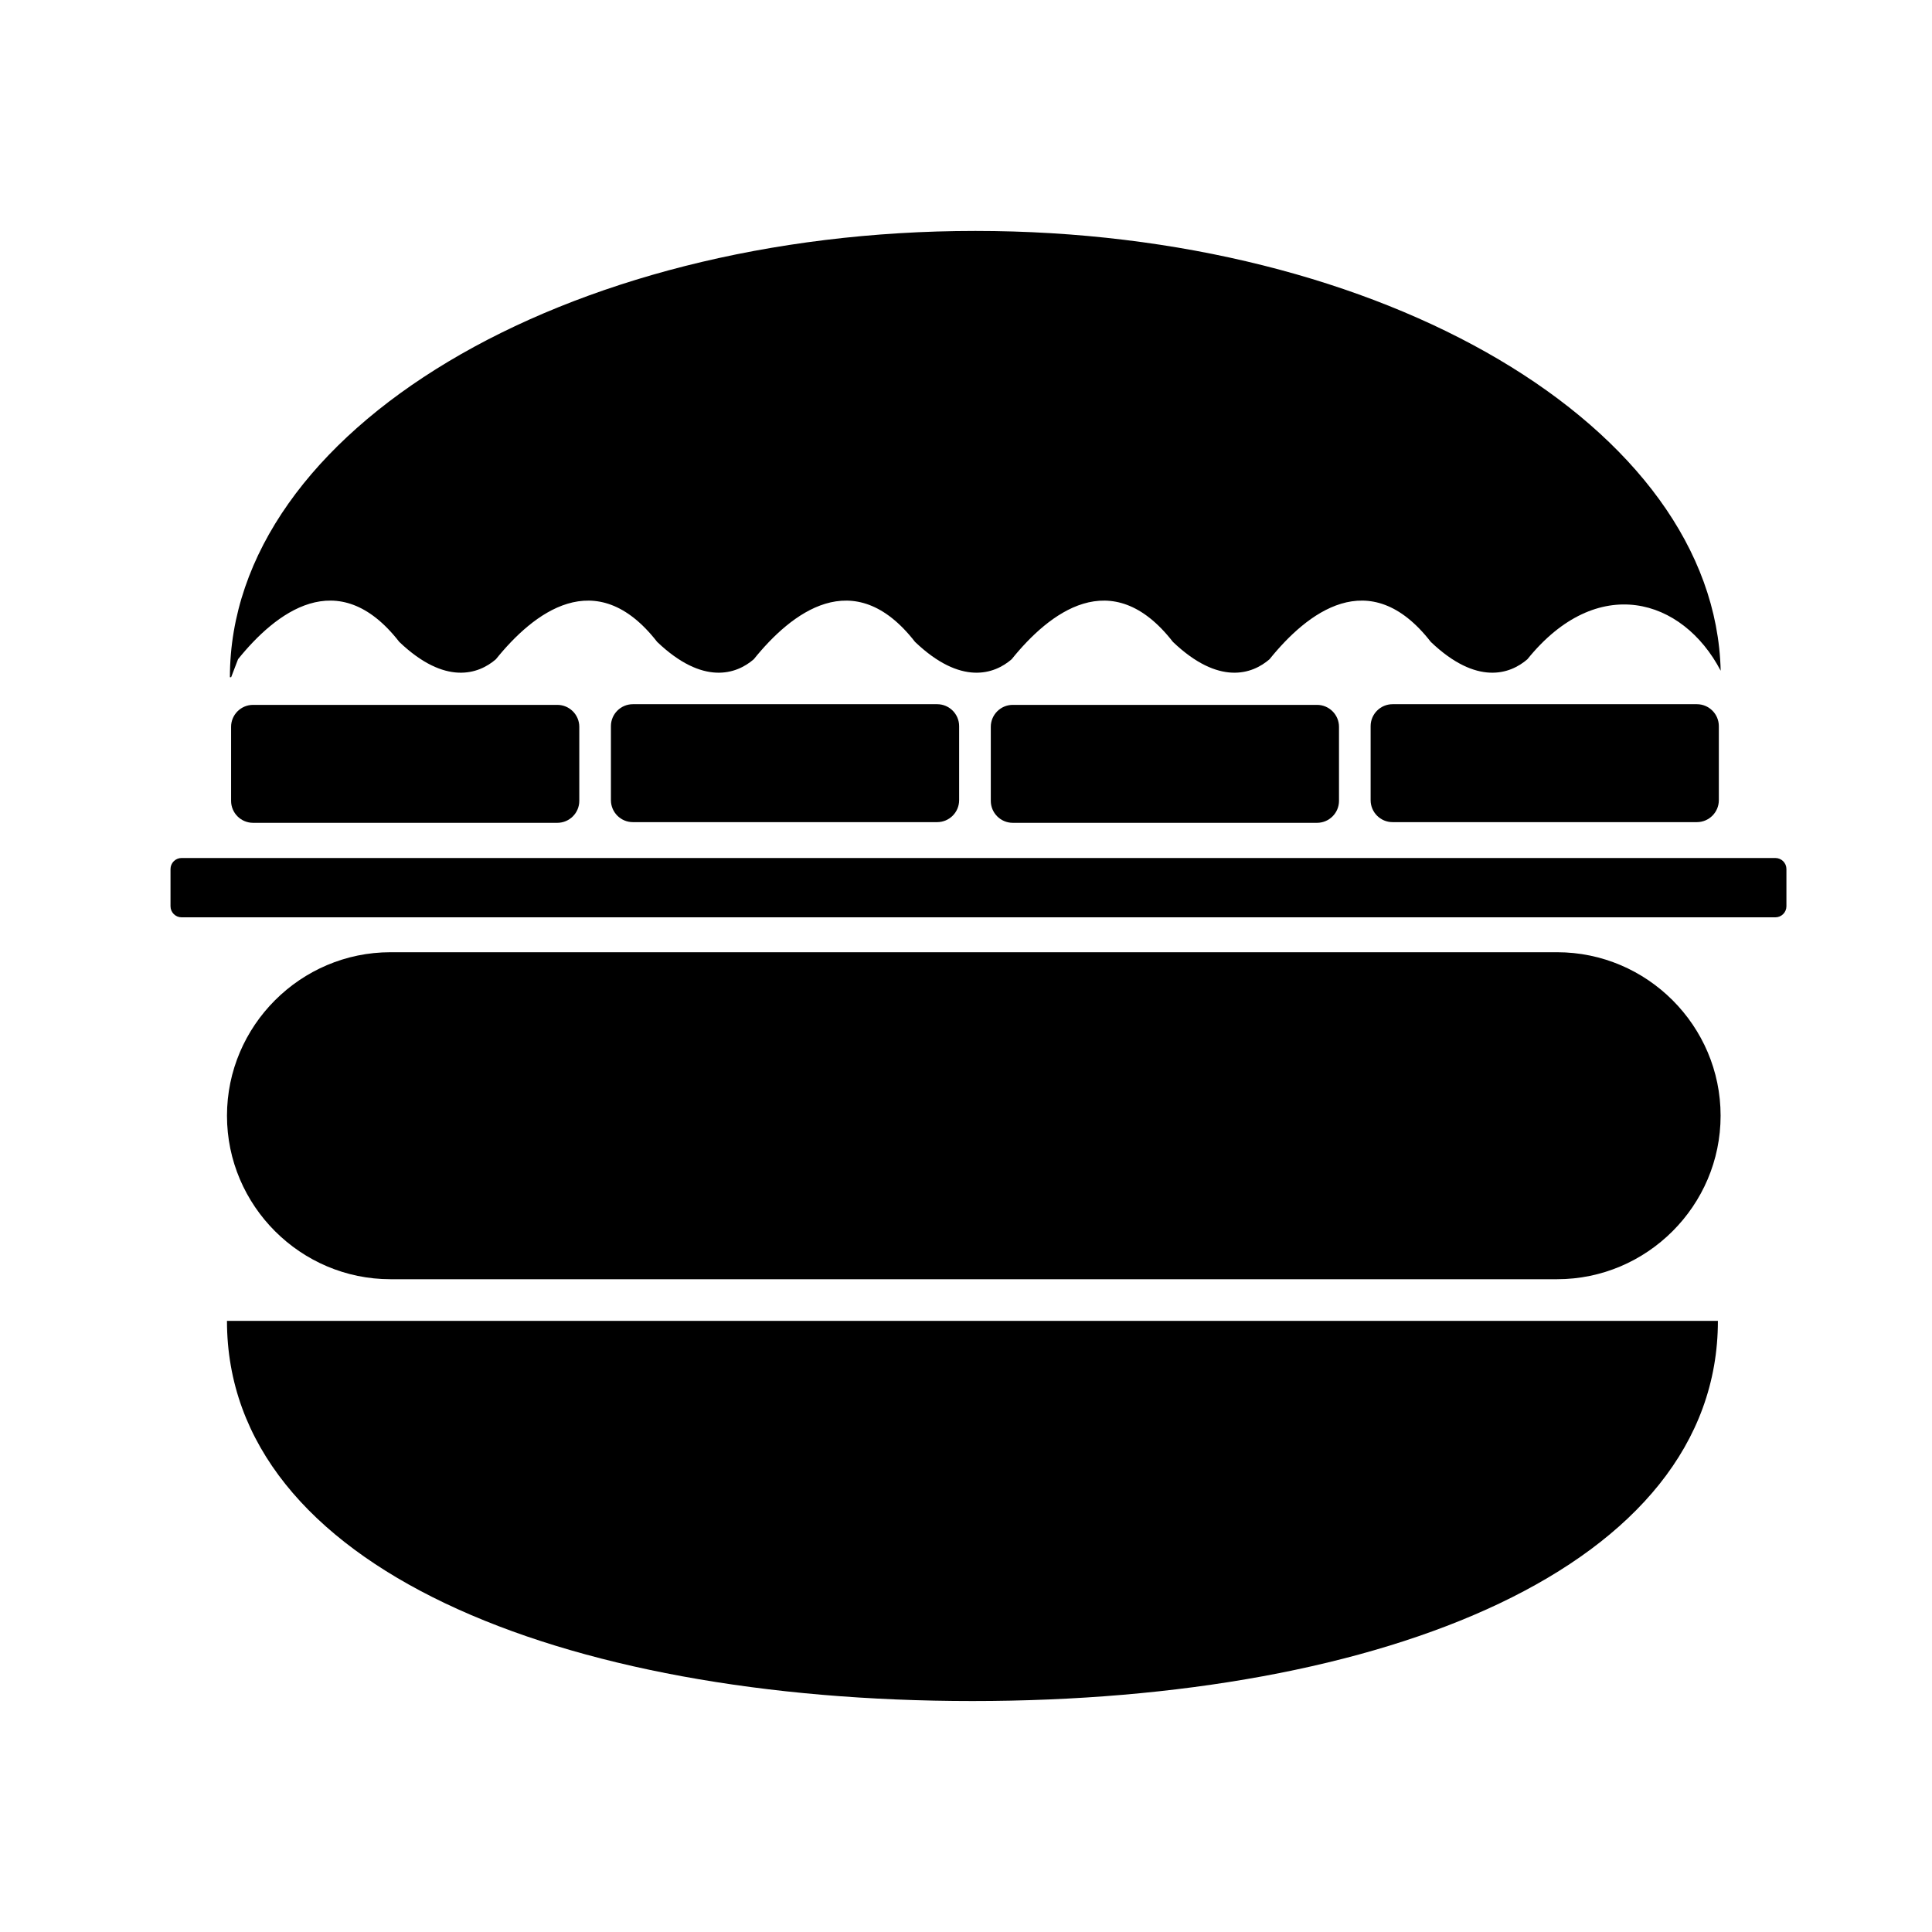
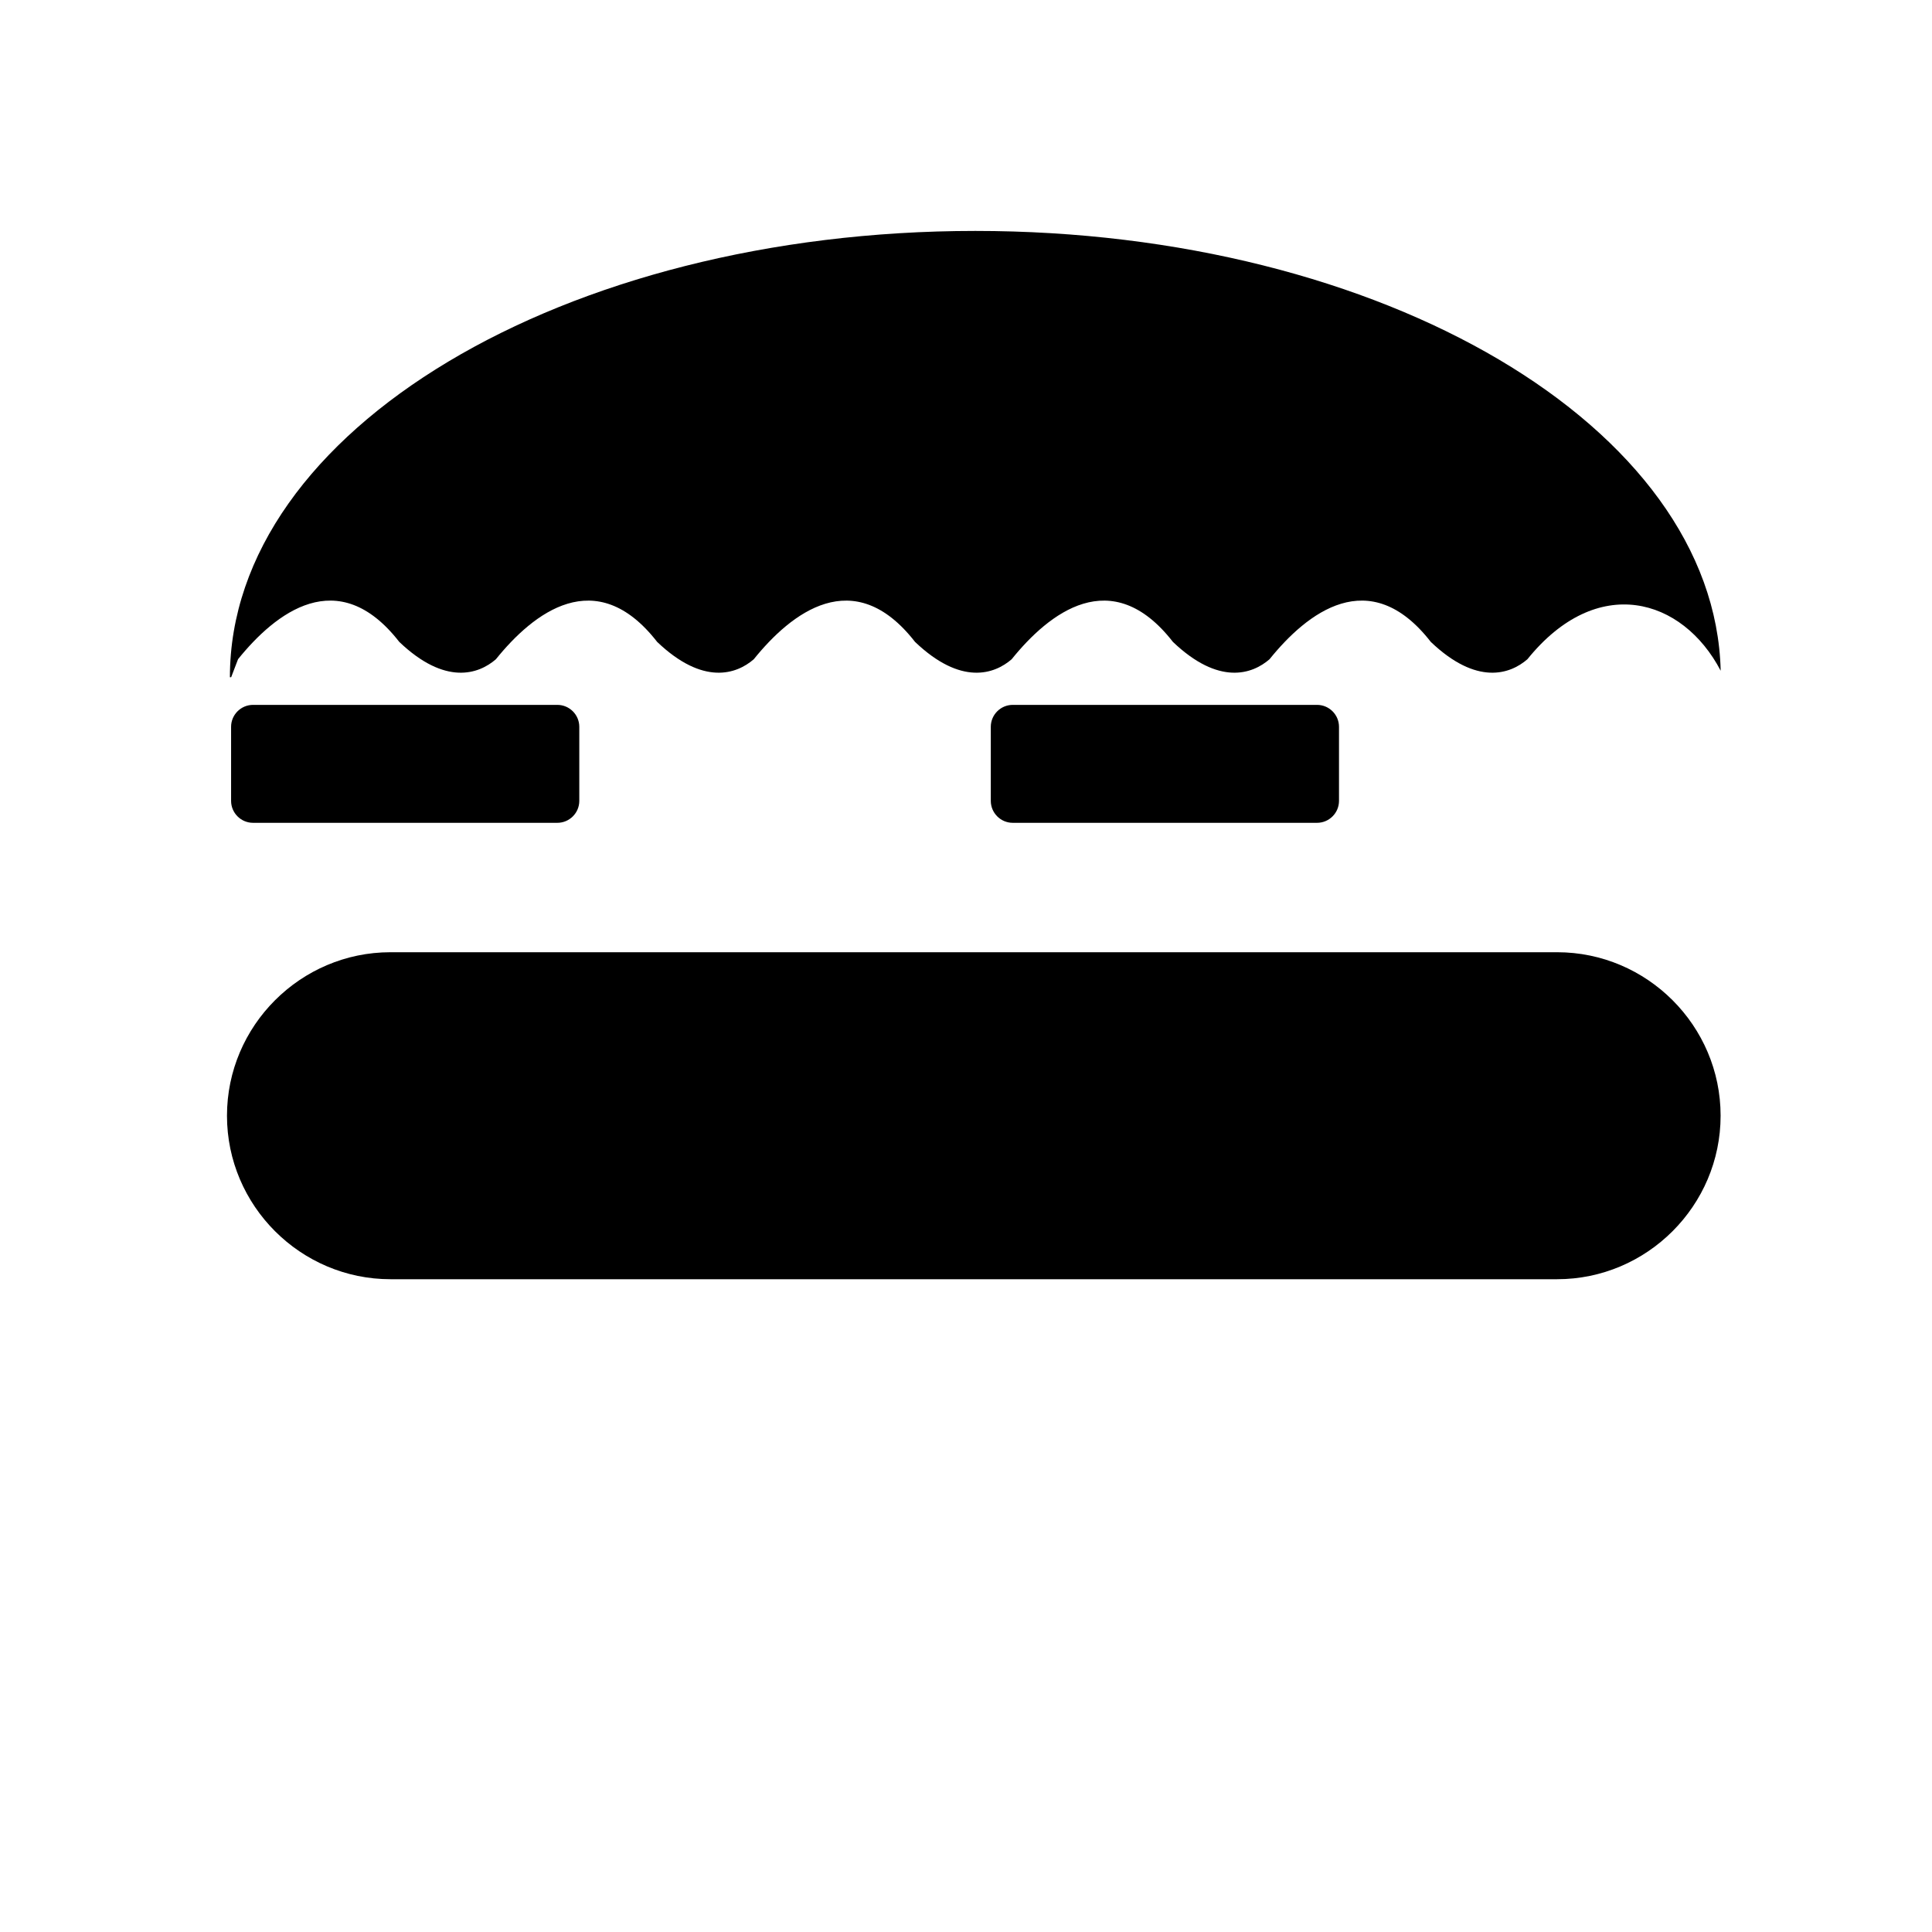
<svg xmlns="http://www.w3.org/2000/svg" fill="#000000" width="800px" height="800px" version="1.1" viewBox="144 144 512 512">
  <g fill-rule="evenodd">
-     <path d="m401.71 594.79c109.11 0 197.55-35.43 197.55-100.74h-395.11c0 65.32 88.449 100.74 197.55 100.74z" />
    <path d="m556.66 396.35h-309.18c-23.832 0-43.328 19.496-43.328 43.328s19.496 43.328 43.328 43.328h309.17c23.832 0 43.328-19.496 43.328-43.328 0.008-23.836-19.492-43.328-43.32-43.328z" />
-     <path d="m614.5 371.38h-422.39c-1.605 0-2.922 1.316-2.922 2.922v9.875c0 1.605 1.316 2.922 2.922 2.922h422.39c1.605 0 2.922-1.316 2.922-2.922v-9.875c0-1.605-1.312-2.922-2.926-2.922z" />
    <path d="m207.07 318.71c9.863-12.234 26.496-25.473 42.742-4.602 12.188 11.633 21.02 8.566 25.598 4.606 9.863-12.234 26.5-25.473 42.742-4.606 12.191 11.633 21.02 8.566 25.598 4.606 9.863-12.234 26.5-25.473 42.742-4.606 12.188 11.633 21.02 8.566 25.598 4.606 9.863-12.234 26.5-25.473 42.742-4.606 12.191 11.633 21.023 8.566 25.598 4.602 9.863-12.234 26.5-25.473 42.742-4.602 12.191 11.633 21.023 8.566 25.598 4.602 18.484-22.914 41.125-16.281 51.223 3.039-1.531-64.523-89.371-116.55-197.52-116.55-109.11 0-197.55 52.949-197.55 118.27h0.332c0.566-1.516 1.176-3.098 1.82-4.758z" />
    <path d="m211.05 330.8c-3.195 0-5.809 2.613-5.809 5.809v19.637c0 3.195 2.613 5.809 5.809 5.809h80.66c3.195 0 5.809-2.613 5.809-5.809v-19.637c0-3.195-2.613-5.809-5.809-5.809z" />
-     <path d="m311.71 330.62c-3.199 0-5.809 2.613-5.809 5.809v19.637c0 3.199 2.613 5.809 5.809 5.809h80.66c3.195 0 5.809-2.613 5.809-5.809v-19.637c0-3.195-2.613-5.809-5.809-5.809z" />
    <path d="m412.38 330.8c-3.195 0-5.809 2.613-5.809 5.809v19.637c0 3.195 2.613 5.809 5.809 5.809h80.66c3.195 0 5.809-2.613 5.809-5.809v-19.637c0-3.195-2.613-5.809-5.809-5.809z" />
-     <path d="m513.04 330.62c-3.195 0-5.809 2.613-5.809 5.809v19.637c0 3.199 2.613 5.809 5.809 5.809h80.66c3.195 0 5.809-2.613 5.809-5.809v-19.637c0-3.195-2.613-5.809-5.809-5.809z" />
  </g>
</svg>